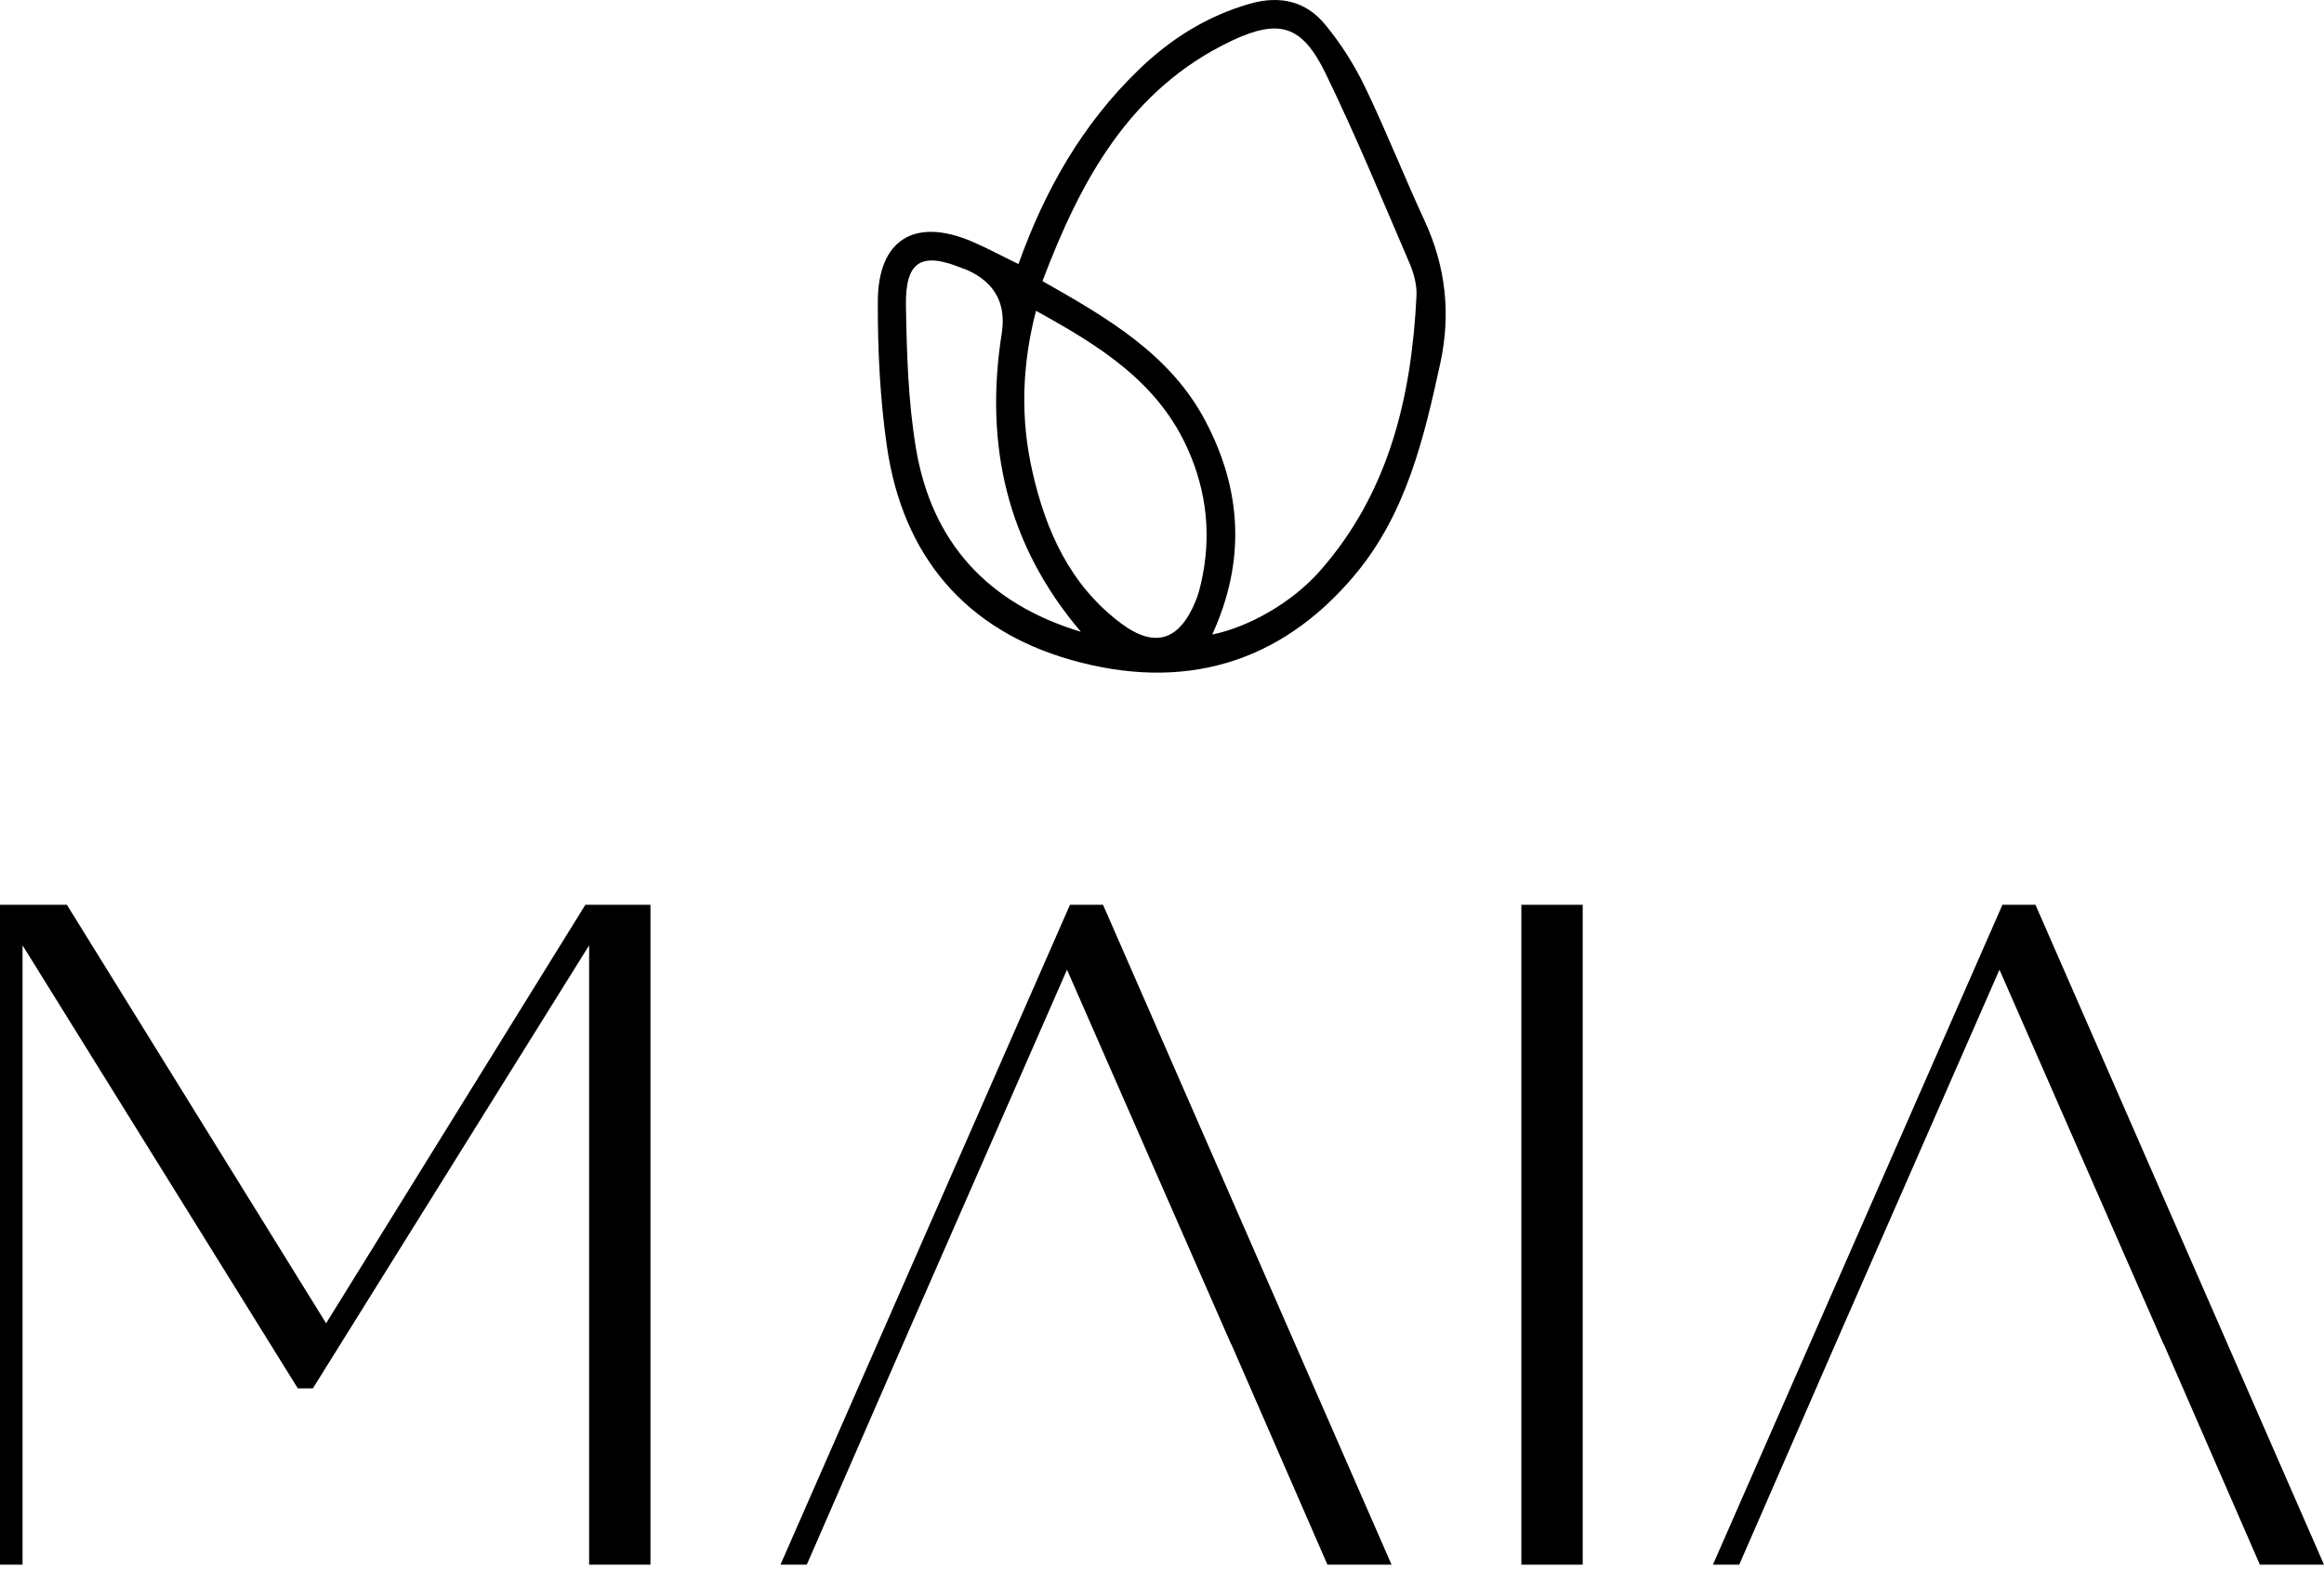
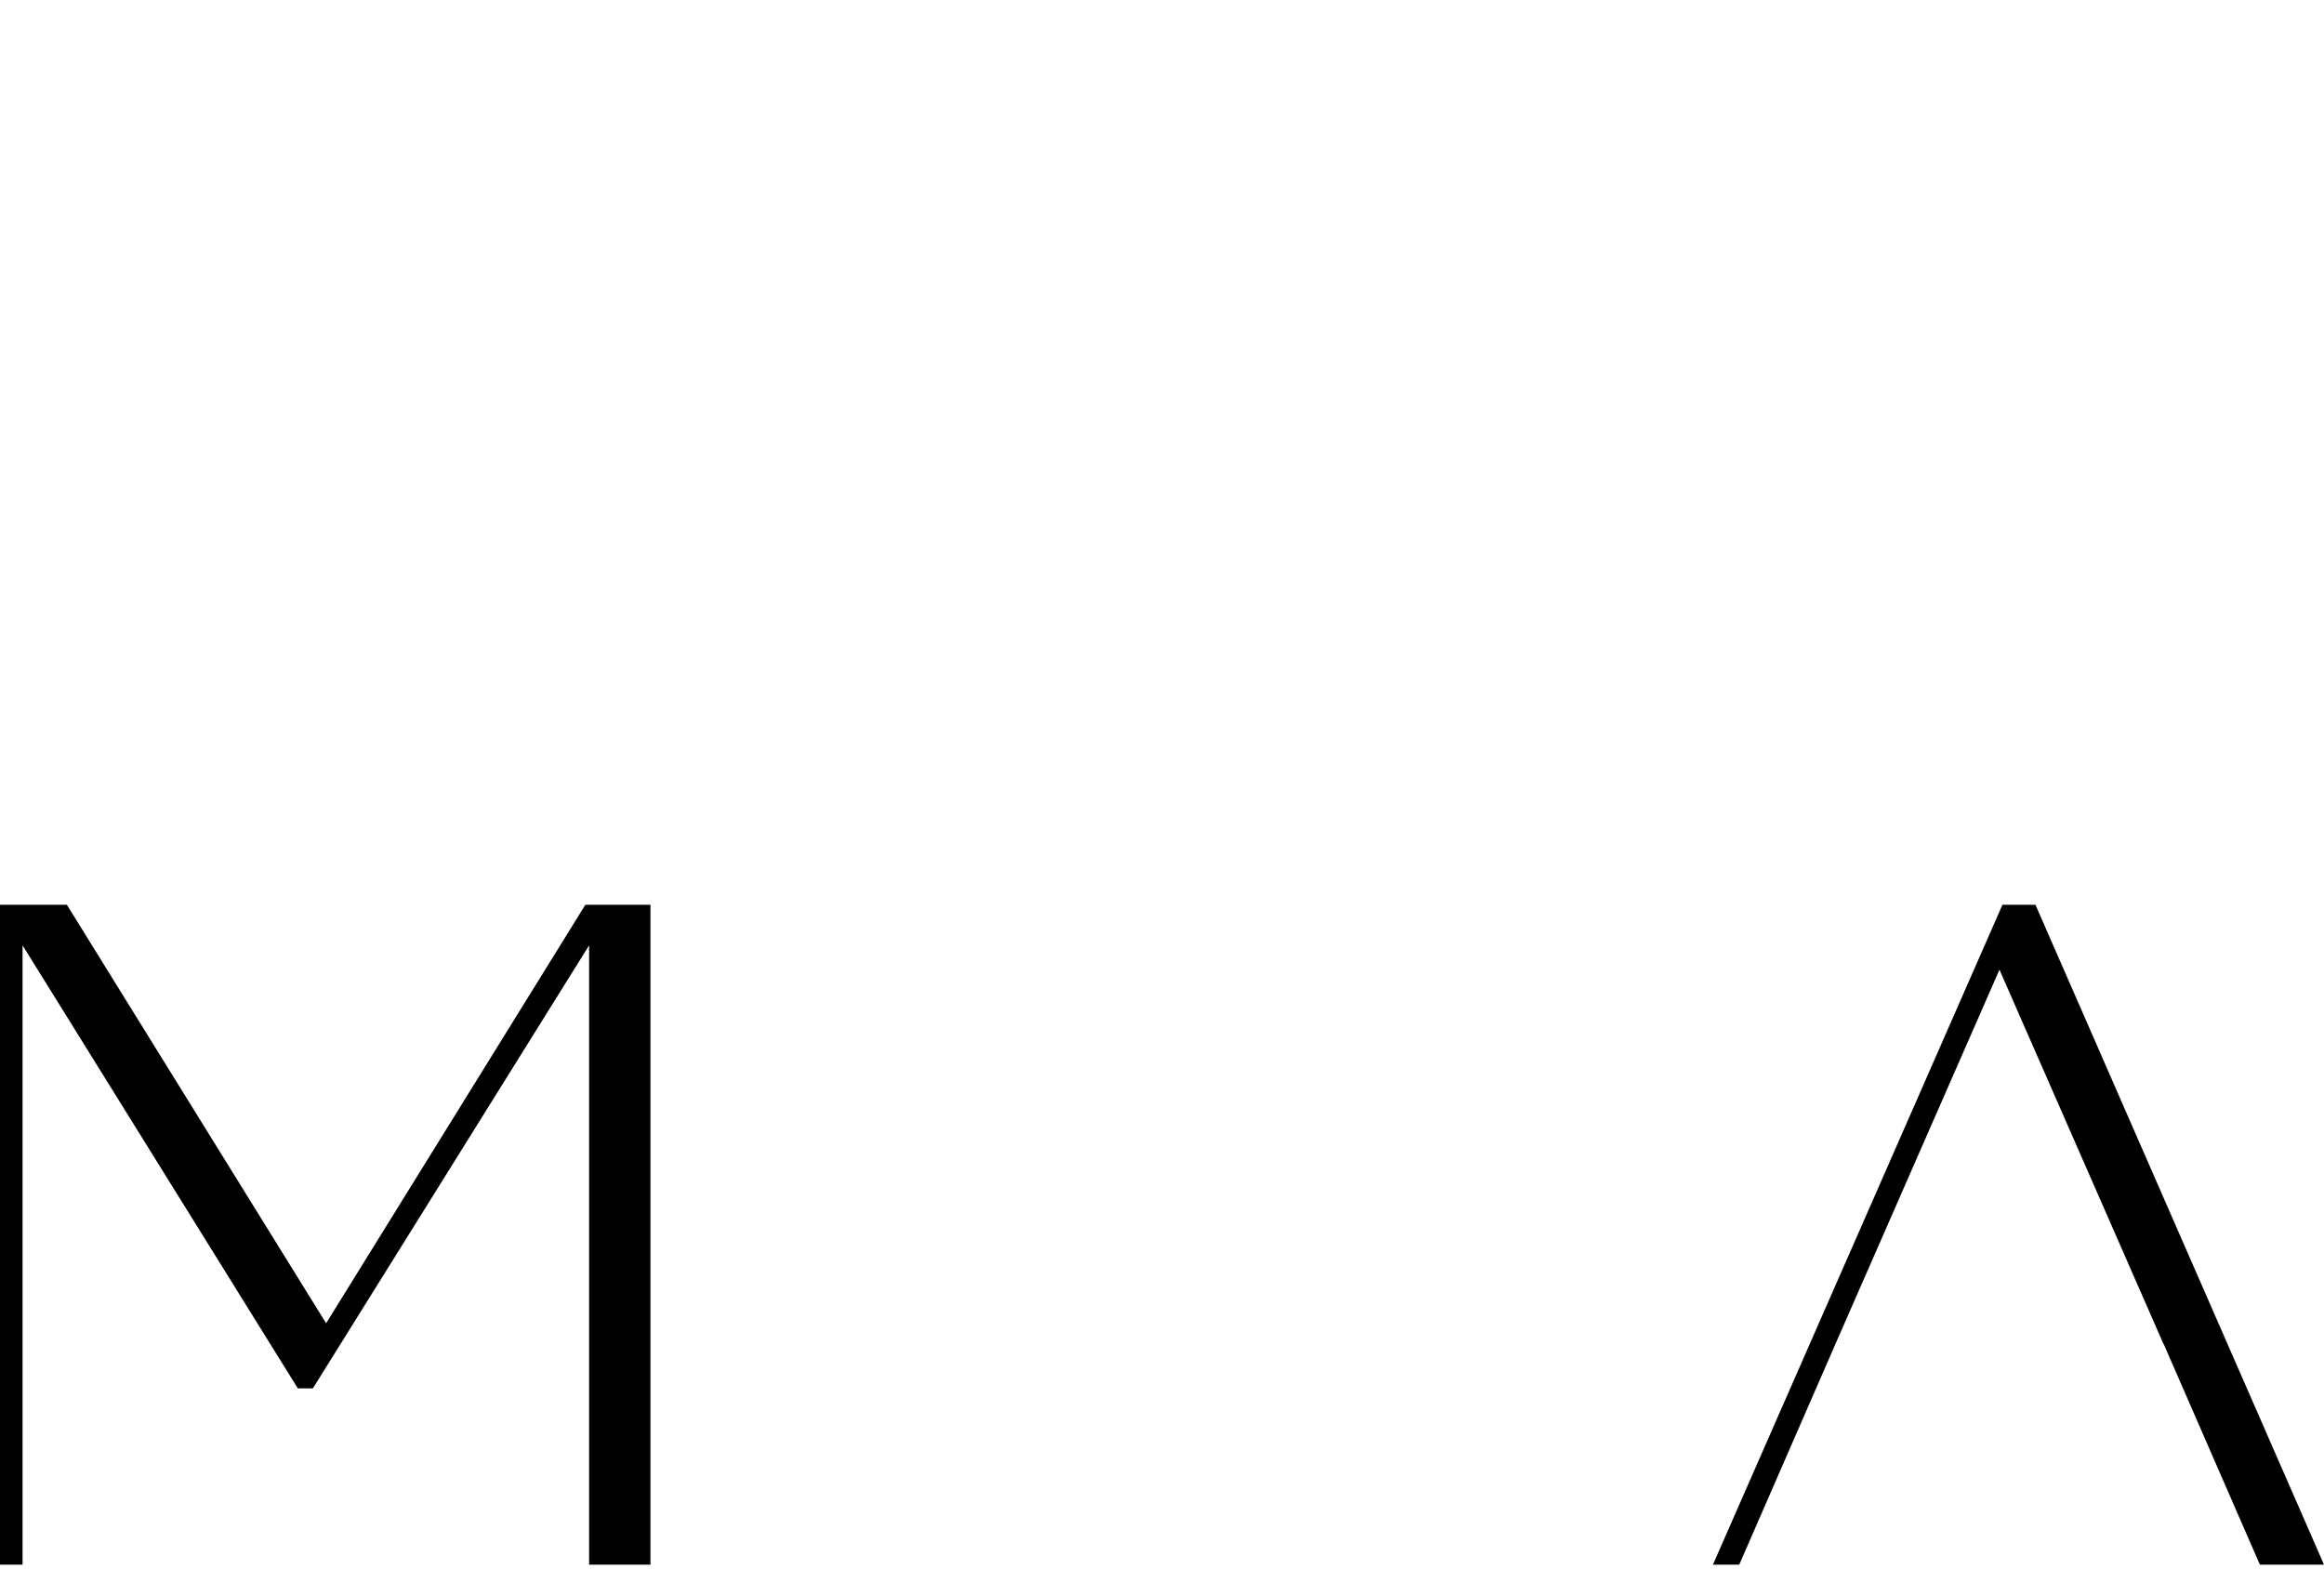
<svg xmlns="http://www.w3.org/2000/svg" width="160" height="108" viewBox="0 0 160 108" fill="none">
  <path d="M44.782 62.298V107.734H40.559V65.091L21.54 95.595H20.504L1.553 65.091V107.734H0V62.298H4.605L22.452 91.113L40.3 62.298H44.782Z" fill="black" />
-   <path d="M84.755 92.543H62.166L55.545 107.734H53.733L73.665 62.298H75.94L95.804 107.734H91.39L84.768 92.543H84.755ZM84.755 92.543L73.46 66.766L62.166 92.543H84.755Z" fill="black" />
-   <path d="M104.741 62.298H108.965V107.734H104.741V62.298Z" fill="black" />
  <path d="M148.951 92.543H126.362L119.741 107.734H117.929L137.861 62.298H140.136L160 107.734H155.586L148.965 92.543H148.951ZM148.951 92.543L137.657 66.766L126.362 92.543H148.951Z" fill="black" />
-   <path d="M70.123 18.169C71.948 13.047 74.537 8.537 78.379 4.818C80.572 2.692 83.093 1.099 86.062 0.254C88.12 -0.332 89.904 0.077 91.226 1.684C92.289 2.965 93.215 4.423 93.951 5.935C95.422 8.987 96.662 12.134 98.079 15.199C99.537 18.346 99.891 21.589 99.169 24.968C98.038 30.158 96.826 35.322 93.311 39.545C88.093 45.799 81.362 47.597 73.76 45.444C66.499 43.387 62.153 38.306 61.062 30.744C60.586 27.447 60.422 24.096 60.436 20.771C60.436 16.507 62.956 14.968 66.853 16.603C67.915 17.052 68.937 17.611 70.123 18.183V18.169ZM83.474 43.687C85.994 43.169 88.965 41.48 90.872 39.314C95.627 33.919 97.18 27.338 97.52 20.376C97.561 19.613 97.33 18.782 97.016 18.06C95.136 13.687 93.324 9.287 91.24 5.009C89.646 1.752 88.079 1.262 84.809 2.801C77.793 6.126 74.414 12.379 71.771 19.355C76.24 21.889 80.586 24.395 83.011 29.028C85.49 33.755 85.776 38.619 83.46 43.687H83.474ZM71.321 21.412C70.354 25.158 70.245 28.81 71.076 32.461C72.003 36.575 73.692 40.308 77.166 42.91C79.509 44.668 81.199 44.109 82.316 41.385C82.479 40.989 82.588 40.581 82.684 40.172C83.419 36.97 83.106 33.878 81.757 30.881C79.673 26.248 75.64 23.782 71.321 21.398V21.412ZM74.4 43.483C69.305 37.488 67.766 30.594 68.965 22.965C69.291 20.894 68.488 19.432 66.553 18.578C66.458 18.537 66.349 18.51 66.253 18.469C63.46 17.325 62.33 17.951 62.37 21.003C62.425 24.287 62.52 27.597 63.052 30.812C64.128 37.365 68.038 41.575 74.4 43.496V43.483Z" fill="black" />
</svg>